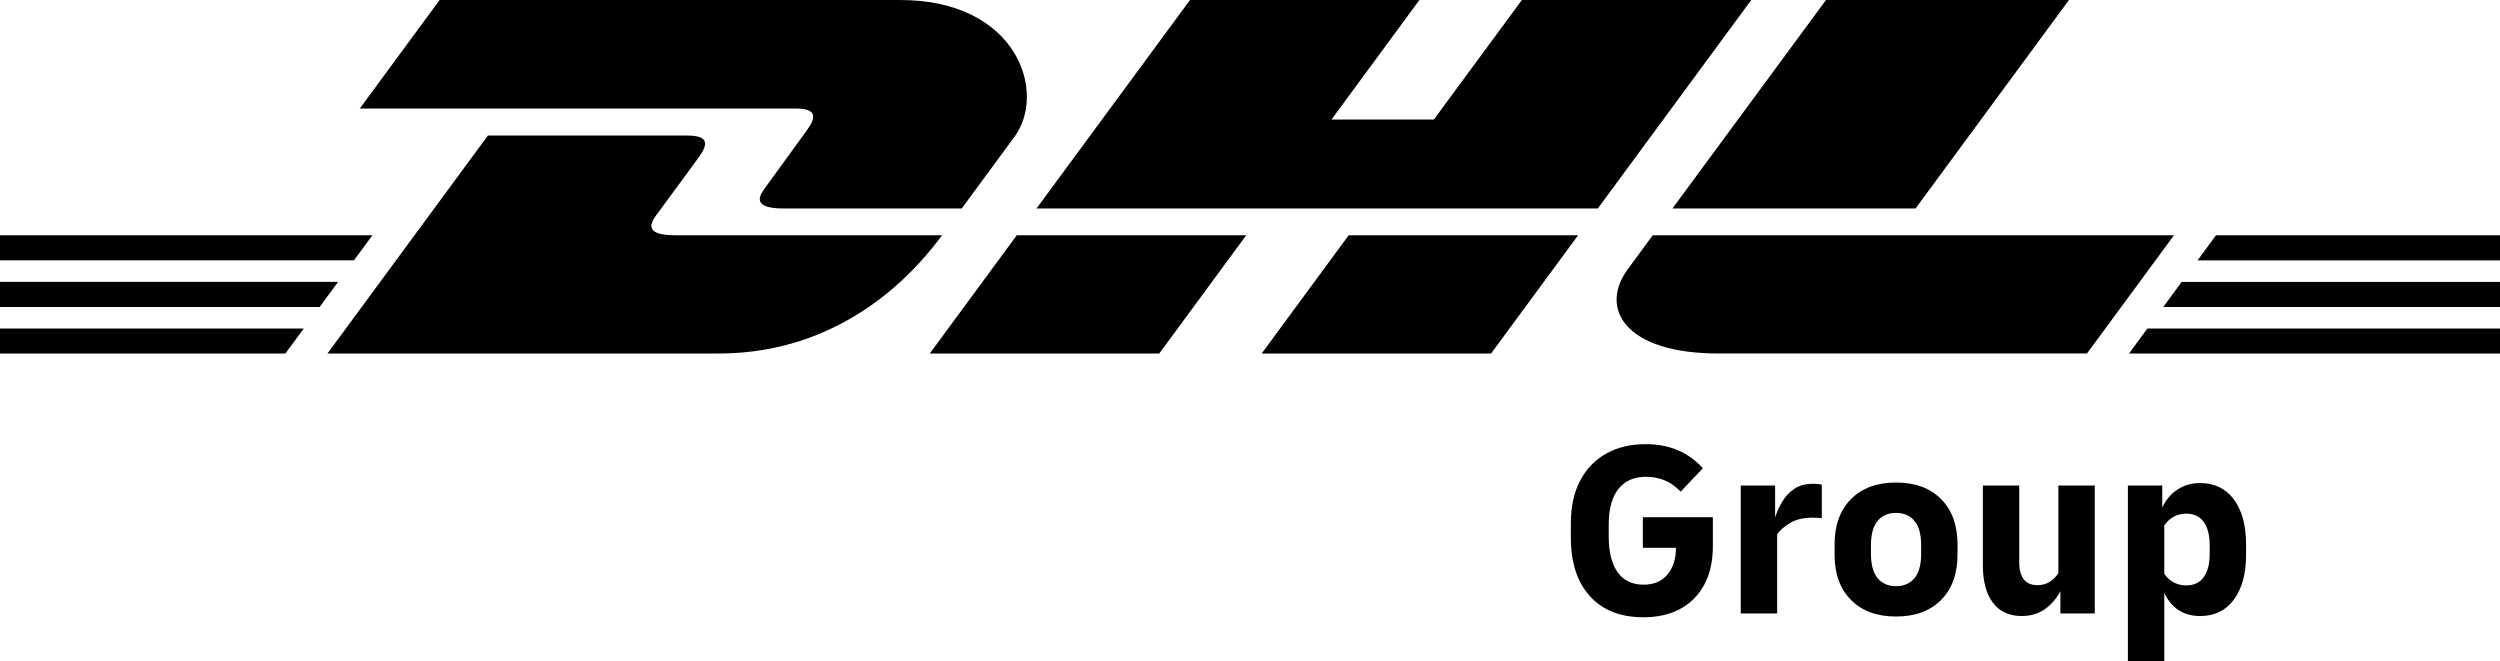
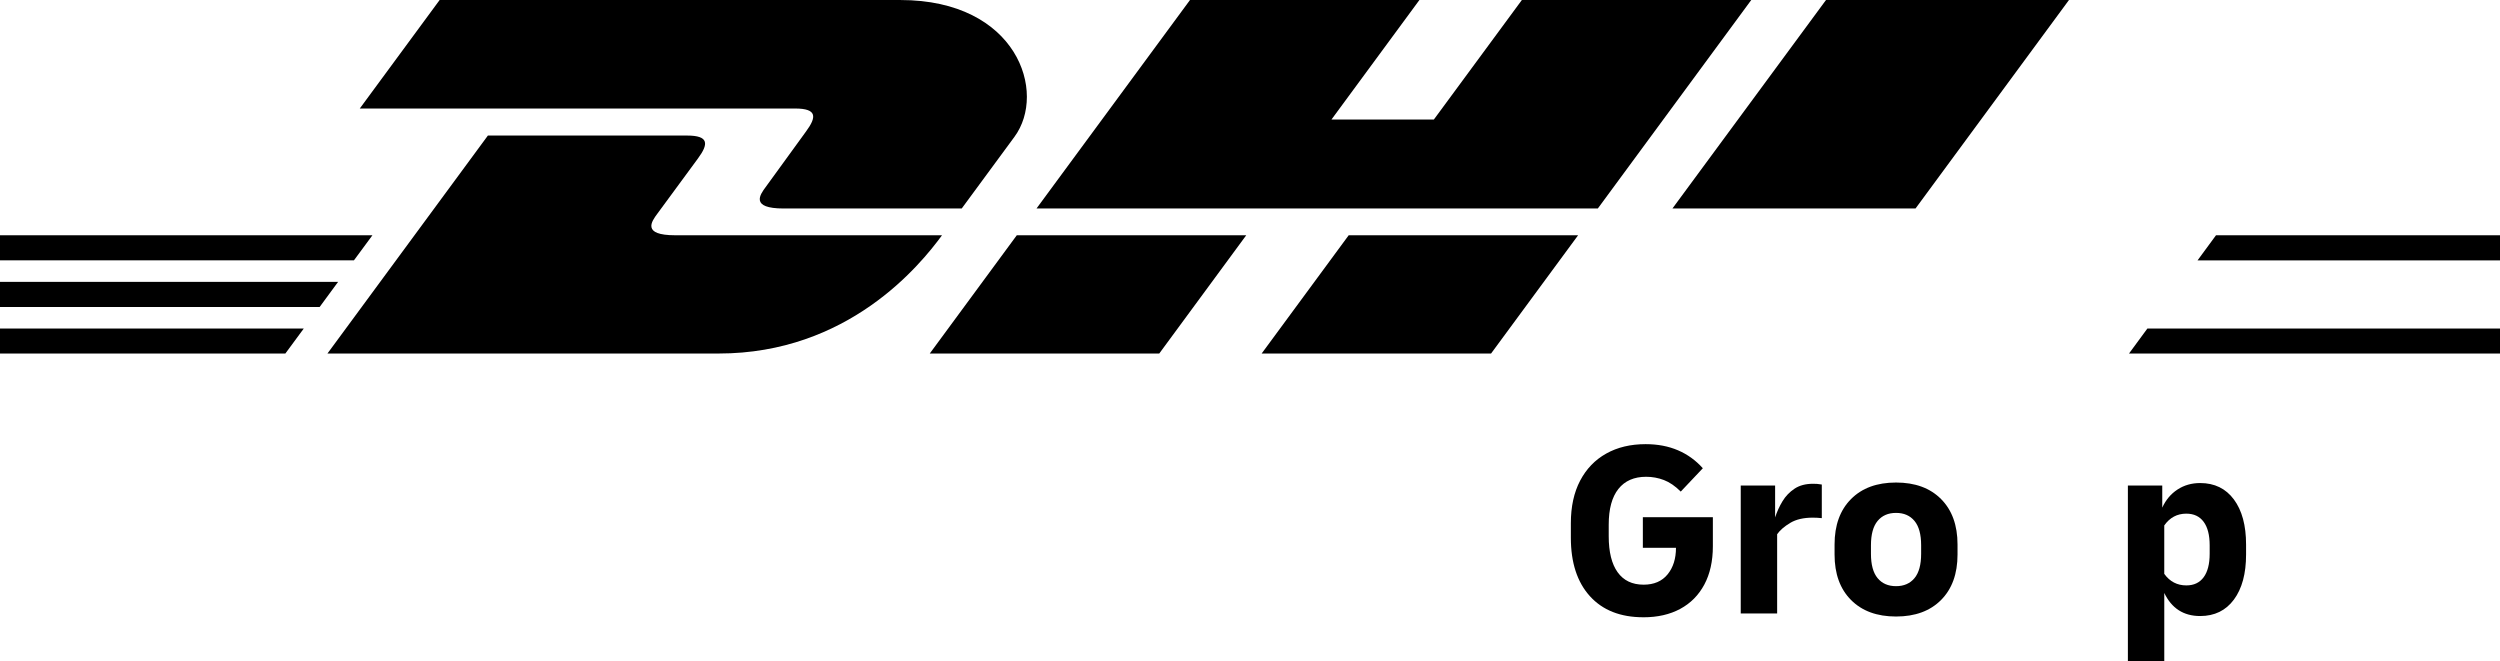
<svg xmlns="http://www.w3.org/2000/svg" id="logo" viewBox="0 0 196 51.837">
  <g>
    <g>
      <g>
        <polygon points="0 22.1 26.506 22.1 25.058 24.07 0 24.07 0 22.1 0 22.1" />
        <polygon points="0 18.444 29.199 18.444 27.748 20.412 0 20.412 0 18.444 0 18.444" />
        <polygon points="0 25.758 23.815 25.758 22.373 27.715 0 27.715 0 25.758 0 25.758" />
      </g>
      <g>
-         <polygon points="196 24.07 169.598 24.07 171.045 22.101 196 22.101 196 24.07 196 24.07" />
        <polygon points="196 27.715 166.913 27.718 168.354 25.758 196 25.758 196 27.715 196 27.715" />
        <polygon points="173.735 18.444 196 18.444 196 20.413 172.287 20.415 173.735 18.444 173.735 18.444" />
      </g>
    </g>
    <g>
      <path d="m25.673,27.715l12.578-17.088h15.608c1.725,0,1.703.655.86,1.798-.856,1.16-2.313,3.155-3.185,4.332-.443.598-1.243,1.688,1.409,1.688h20.91c-1.739,2.382-7.38,9.271-17.508,9.271h-30.671Z" />
      <path d="m97.706,18.443l-6.82,9.272h-17.992s6.817-9.271,6.823-9.271l17.989-.001h0Z" />
      <path d="m123.724,18.444l-6.824,9.271h-17.986s6.818-9.271,6.824-9.271h17.986Z" />
-       <path d="m129.575,18.444c.001,0-1.314,1.797-1.953,2.66-2.259,3.053-.263,6.61,7.111,6.61h28.885l6.823-9.271h-40.866Z" />
    </g>
    <g>
      <path d="m34.468,0l-6.262,8.508h34.129c1.725,0,1.702.655.859,1.797-.856,1.159-2.289,3.176-3.161,4.354-.443.597-1.243,1.687,1.409,1.687h13.956s2.249-3.061,4.135-5.62c2.566-3.481.223-10.725-8.949-10.725h-36.117Z" />
      <polygon points="125.269 16.346 81.262 16.346 93.296 0 111.282 0 104.386 9.372 112.414 9.372 119.315 0 137.299 0 125.269 16.346 125.269 16.346" />
      <path d="m162.208,0l-12.031,16.346h-19.059S143.153,0,143.159,0h19.049Z" />
    </g>
  </g>
  <g>
    <path d="m128.841,48.394c-1.797,0-3.194-.551-4.191-1.652s-1.495-2.629-1.495-4.583v-1.141c0-1.298.243-2.41.728-3.334.485-.924,1.167-1.633,2.046-2.124.878-.492,1.908-.738,3.088-.738.944,0,1.79.161,2.538.482.748.322,1.397.79,1.947,1.407l-1.731,1.83c-.433-.433-.872-.734-1.318-.905-.446-.171-.912-.256-1.397-.256-.944,0-1.669.318-2.174.954-.505.636-.758,1.571-.758,2.803v.905c0,1.233.233,2.174.699,2.823.465.649,1.144.974,2.036.974.813,0,1.439-.268,1.879-.806s.659-1.233.659-2.086h-2.597v-2.4h5.489v2.282c0,1.167-.224,2.167-.669,3-.446.833-1.076,1.469-1.889,1.908s-1.777.659-2.891.659Z" />
    <path d="m136.474,48.099v-10.032h2.695v2.498c.144-.446.338-.869.58-1.269.243-.4.558-.728.945-.984.386-.256.868-.384,1.446-.384.118,0,.226.003.325.01.098.007.22.023.364.049v2.636c-.105-.013-.22-.023-.344-.029-.125-.006-.246-.01-.364-.01-.721,0-1.311.137-1.77.413s-.8.571-1.023.885v6.216h-2.852Z" />
    <path d="m148.65,48.335c-1.495,0-2.673-.433-3.531-1.298-.86-.866-1.289-2.052-1.289-3.561v-.787c0-1.508.429-2.695,1.289-3.561.858-.866,2.036-1.298,3.531-1.298s2.672.433,3.531,1.298,1.289,2.053,1.289,3.561v.787c0,1.508-.43,2.695-1.289,3.561-.859.865-2.036,1.298-3.531,1.298Zm0-2.38c.617,0,1.098-.21,1.446-.629s.521-1.056.521-1.908v-.669c0-.853-.173-1.488-.521-1.908-.348-.42-.829-.63-1.446-.63s-1.099.21-1.446.63c-.348.42-.521,1.056-.521,1.908v.669c0,.853.173,1.489.521,1.908.347.42.829.629,1.446.629Z" />
-     <path d="m158.506,48.296c-.984,0-1.738-.347-2.263-1.043s-.787-1.679-.787-2.951v-6.236h2.852v6.059c0,.538.115.964.344,1.279.23.315.594.472,1.092.472.367,0,.689-.088.964-.266.276-.177.498-.403.669-.679v-6.865h2.852v10.032h-2.695v-1.751c-.302.577-.705,1.046-1.21,1.407s-1.111.541-1.819.541Z" />
    <path d="m166.826,51.837v-13.77h2.695v1.731c.276-.603.672-1.075,1.19-1.416.519-.341,1.111-.511,1.781-.511,1.128,0,2.01.43,2.646,1.288.636.859.954,2.036.954,3.531v.787c0,1.495-.318,2.672-.954,3.531-.636.859-1.518,1.289-2.646,1.289-1.298,0-2.236-.603-2.813-1.81v5.351h-2.852Zm4.583-11.567c-.722,0-1.298.308-1.731.925v3.796c.433.603,1.01.905,1.731.905.59,0,1.043-.213,1.357-.639s.472-1.039.472-1.839v-.669c0-.8-.157-1.413-.472-1.839-.315-.426-.767-.639-1.357-.639Z" />
  </g>
</svg>